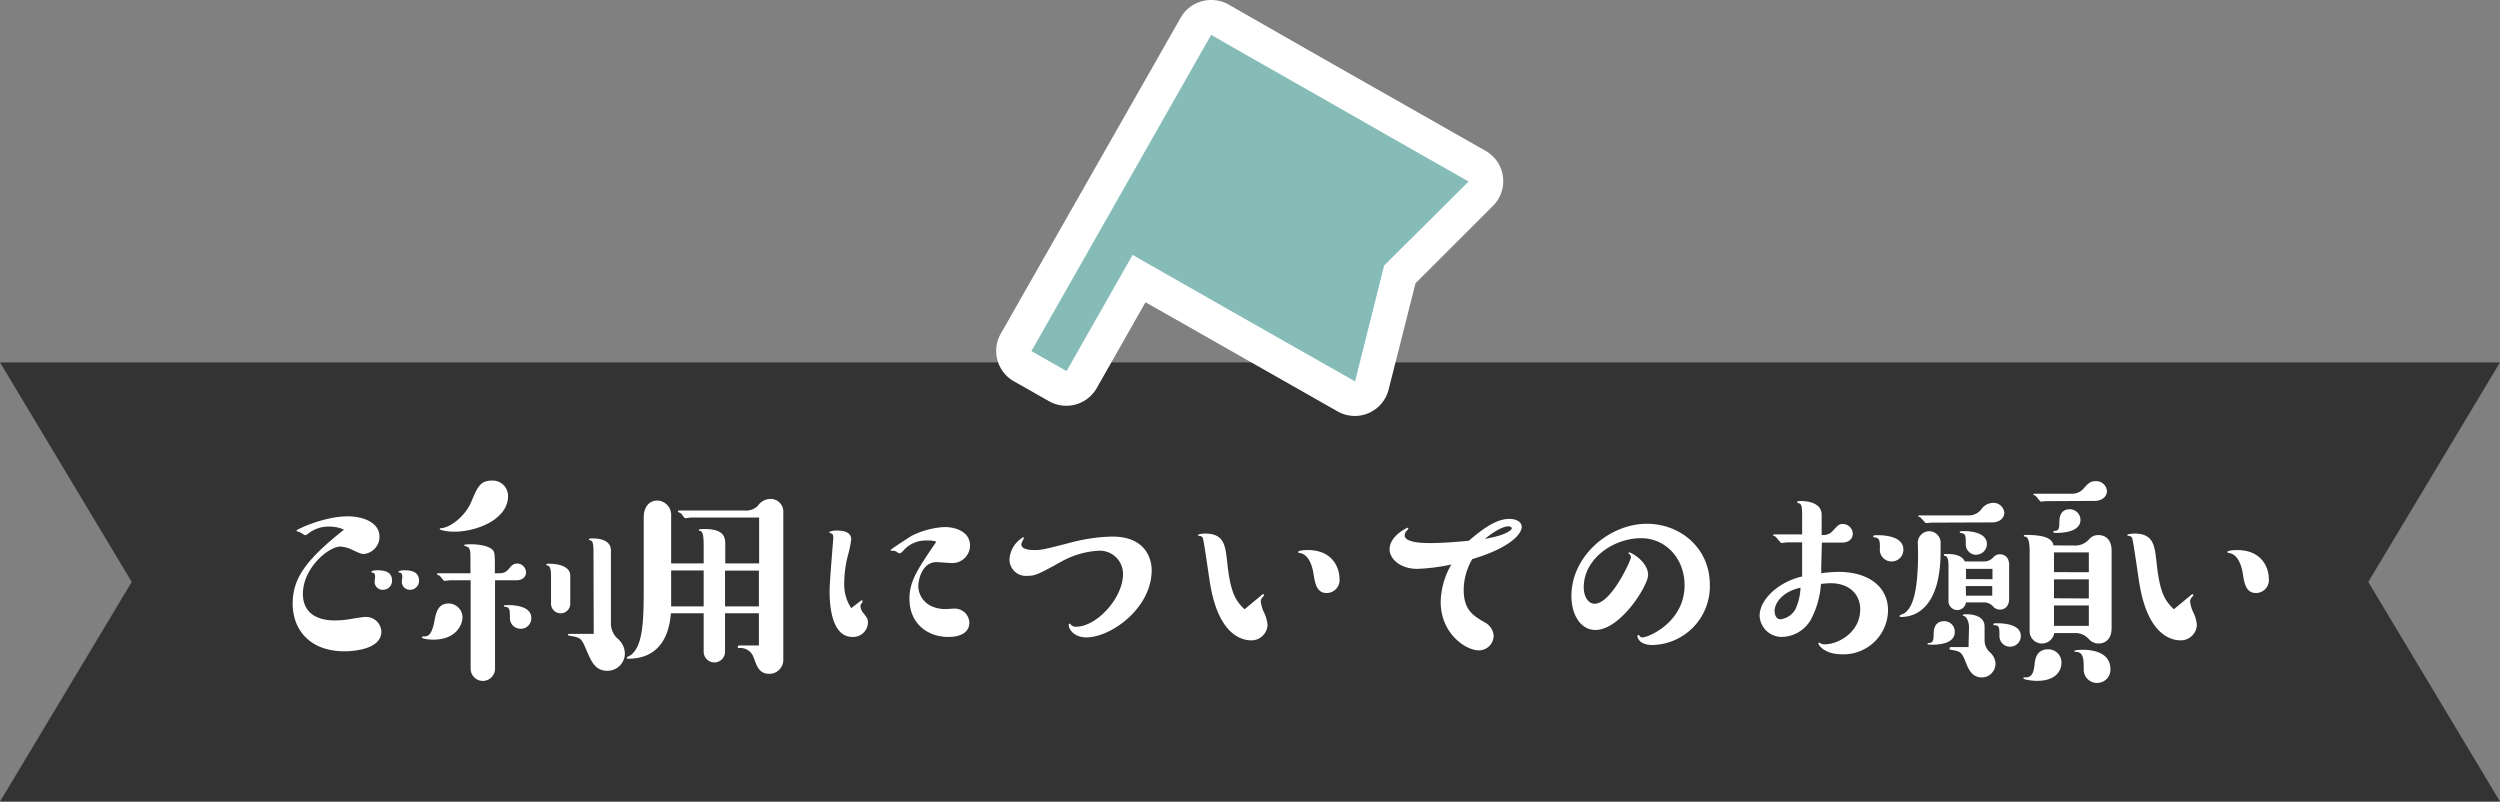
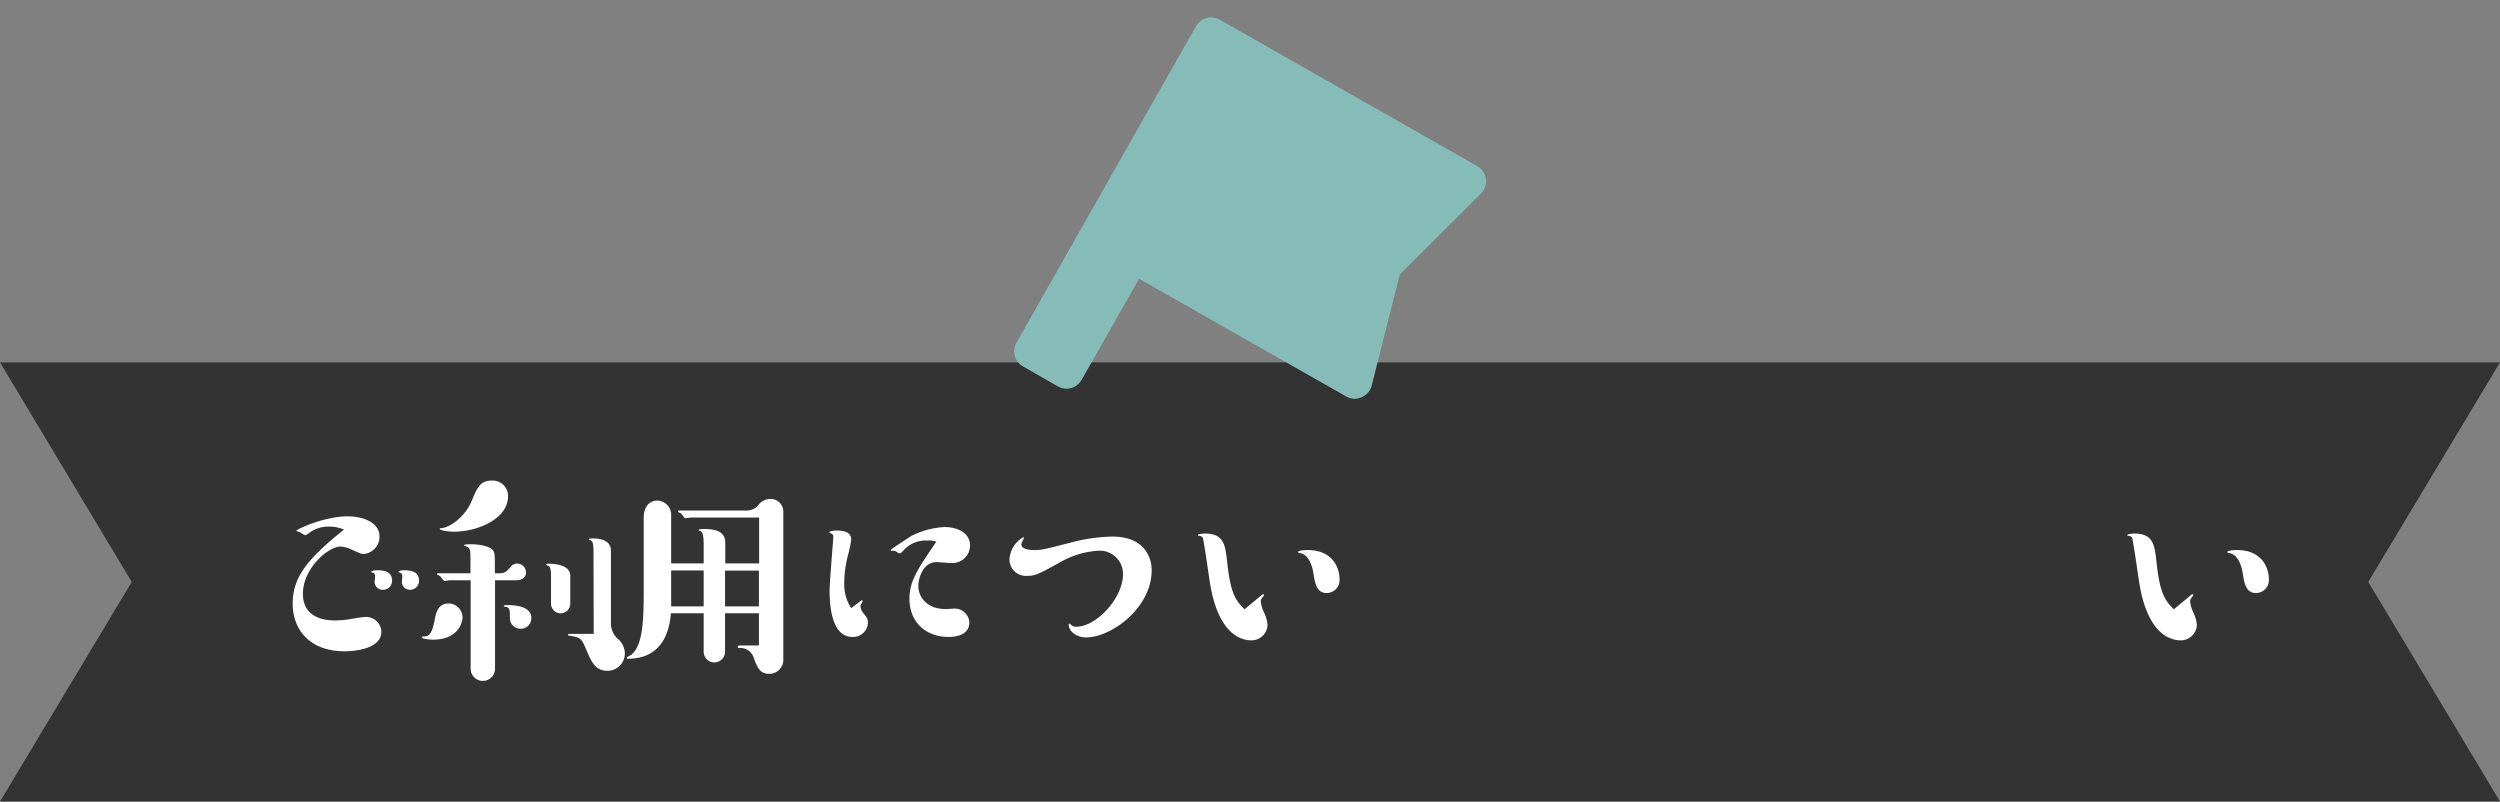
<svg xmlns="http://www.w3.org/2000/svg" viewBox="0 0 430.42 138">
  <rect x="0" y="0" width="430.42" height="138" fill="#808080" stroke="none" />
  <defs>
    <style>.cls-1{fill:#333;}.cls-2{fill:#85bcb8;}.cls-3{fill:#fff;}</style>
  </defs>
  <g id="Layer_2" data-name="Layer 2">
    <g id="レイヤー_1" data-name="レイヤー 1">
      <polyline class="cls-1" points="291.02 62.39 430.42 62.39 407.74 100.19 430.42 138 0 138 22.68 100.19 0 62.39 167.5 62.39" />
      <path class="cls-2" d="M233.27,68.66a3,3,0,0,1-1.49-.4L196.11,48l-9.89,17.4a3,3,0,0,1-2.61,1.52,3,3,0,0,1-1.48-.4l-6-3.43a3,3,0,0,1-1.41-1.81A3,3,0,0,1,175,59L205.91,4.52A3,3,0,0,1,208.52,3a3,3,0,0,1,1.48.39l44.33,25.2a3,3,0,0,1,.64,4.73L241,47.26l-4.84,19.13a3,3,0,0,1-1.73,2A3,3,0,0,1,233.27,68.66Z" />
-       <path class="cls-3" d="M208.52,6l6,3.44,12.76,7.25L240.09,24l12.76,7.25L238.3,45.72l-5,19.94L220.5,58.4l-12.76-7.25L195,43.89l-11.37,20-6.05-3.44L208.52,6m0-6a5.76,5.76,0,0,0-1.59.22A6,6,0,0,0,203.3,3l-31,54.45a6,6,0,0,0,2.25,8.19l6.05,3.43a6,6,0,0,0,3,.79,5.7,5.7,0,0,0,1.59-.22,6,6,0,0,0,3.63-2.82l8.4-14.78,7.55,4.28,12.76,7.26,12.76,7.25a6,6,0,0,0,8.78-3.74l4.64-18.33,13.37-13.35A6,6,0,0,0,255.82,26l-12.76-7.25-12.77-7.25L217.53,4.22l-6-3.44a6.13,6.13,0,0,0-3-.78Z" />
      <path class="cls-3" d="M56.59,90.66a5.54,5.54,0,0,0-3.4,1.12c-.48.36-.56.36-.68.36s-.84-.52-1-.56-.48-.12-.48-.2c0-.24,4.8-2.48,8.8-2.48,3.08,0,5.51,1.28,5.51,3.48a3,3,0,0,1-2.68,3c-.43,0-.63-.08-2.11-.76a5.33,5.33,0,0,0-1.92-.52c-2.12,0-6.48,3.76-6.48,8.12s4.12,4.6,5.48,4.6a16.28,16.28,0,0,0,2.72-.24c.68-.12,2.16-.36,2.52-.36a2.64,2.64,0,0,1,2.79,2.52c0,3.35-5.75,3.39-6.35,3.39-6,0-8.92-3.75-8.92-8.19s2.36-7.6,8.84-12.76A6.45,6.45,0,0,0,56.59,90.66Zm9.35,10.88a1.37,1.37,0,0,1-1.44-1.28c0-.16.08-.84.08-1,0-.48-.2-.64-.44-.68-.08,0-.2,0-.2-.16s.68-.24,1-.24c2,0,2.56.72,2.56,1.84A1.54,1.54,0,0,1,65.94,101.54Zm4.68,0a1.38,1.38,0,0,1-1.44-1.28c0-.12.08-.8.08-1,0-.52-.24-.64-.44-.68s-.2,0-.2-.16.68-.24.92-.24c1.24,0,2.6.24,2.6,1.76A1.53,1.53,0,0,1,70.62,101.54Z" />
      <path class="cls-3" d="M74.55,110.13c-.68,0-1.92-.16-1.92-.39a.17.17,0,0,1,.16-.16c.8,0,1.48,0,2-2.6.24-1.36.56-3.08,2.44-3.08a2.41,2.41,0,0,1,2.4,2.4C79.59,107.58,78.55,110.13,74.55,110.13Zm10.68,5a2.1,2.1,0,1,1-4.2,0V99.9H77.51c-.16,0-.88.12-1,.12s-.68-.8-.8-.88-.48-.2-.48-.28.08-.16.2-.16H81V97.1c0-2.2,0-2.44-.36-2.84-.08-.12-.76-.28-.76-.4s.8-.16,1.12-.16c.88,0,2.88.12,3.76.92.32.32.44.56.44,2.48v1.6h.68c1.08,0,1.36-.32,2-1.08a1.48,1.48,0,0,1,1.2-.6,1.54,1.54,0,0,1,1.48,1.52c0,.88-.72,1.36-1.64,1.36H85.23ZM78.15,91.54c-.8,0-2.44-.2-2.44-.48,0-.12.12-.12.2-.12,1.64-.08,4.2-2.12,5.2-4.48,1.12-2.64,1.56-3.72,3.6-3.72a2.65,2.65,0,0,1,2.76,2.68C87.47,89.34,82.23,91.54,78.15,91.54Zm11.48,16.71a1.82,1.82,0,0,1-1.84-1.79c0-1.44,0-1.92-.84-2-.08,0-.2,0-.2-.12s.08-.16.72-.16c1.08,0,4,.16,4,2.2A1.79,1.79,0,0,1,89.63,108.25Zm8.55-4.19a1.66,1.66,0,0,1-3.31,0V99.3c0-.6,0-1.76-.52-1.92-.17,0-.28-.08-.28-.2s.11-.12.48-.12c.8,0,3.63.12,3.63,2.08Zm4-9.12c0-1.24-.12-1.8-.52-1.92-.12,0-.28-.08-.28-.16s.08-.16.64-.16c1.4,0,3.16.36,3.16,2.08v12.6a3.57,3.57,0,0,0,1.08,2.51,3.4,3.4,0,0,1,1.32,2.6,3,3,0,0,1-3,3c-2.08,0-2.76-1.52-3.68-3.72-.84-2-1-2-3-2.35-.08,0-.12-.09-.12-.13s.08-.16.2-.16h4.24Z" />
      <path class="cls-3" d="M121.15,97v-3.2c0-1.52-.16-2.4-.68-2.4a.15.15,0,0,1-.16-.16c0-.16.72-.16,1-.16,3.56,0,3.56,1.64,3.56,2.72V97h5.83V89.1H119c-.16,0-.84.12-1,.12s-.52-.52-.56-.6c-.16-.24-.2-.24-.72-.48,0,0,0-.08,0-.12s.08-.12.16-.12H128.3a2.81,2.81,0,0,0,2.16-.8,2.68,2.68,0,0,1,2.16-1.2,2.18,2.18,0,0,1,2.24,2.32v25.23a2.4,2.4,0,0,1-2.4,2.56c-1.72,0-2.12-1.2-2.72-2.84a2.39,2.39,0,0,0-2.47-1.6c-.13,0-.25,0-.25-.19s.12-.25.29-.25h3.35v-5.55h-5.83v6.63a1.84,1.84,0,0,1-3.68,0v-6.63h-5.64c-.16,1.67-.68,7.83-7.36,7.83-.08,0-.24,0-.24-.16s.64-.4.72-.48c2-1.56,2.2-5.59,2.2-11.15V89.06c0-1.6.8-2.88,2.36-2.88a2.46,2.46,0,0,1,2.36,2.64V97Zm-5.6,7.4h5.6V98.22h-5.6Zm15.11-6.16h-5.83v6.16h5.83Z" />
      <path class="cls-3" d="M148.07,103.54a1.4,1.4,0,0,1,.32-.2.18.18,0,0,1,.12.16.76.76,0,0,1-.12.32c-.16.2-.24.24-.24.56a1.87,1.87,0,0,0,.36,1c.72.92.92,1.12.92,1.8a2.54,2.54,0,0,1-2.68,2.48c-3.92,0-3.92-6.6-3.92-8s.64-8.92.64-9.08,0-.56-.24-.68-.48-.2-.48-.28.6-.28,1.24-.28c1.72,0,2.56.48,2.56,1.56a19.27,19.27,0,0,1-.52,2.56,19.27,19.27,0,0,0-.68,4.88,7.45,7.45,0,0,0,1.2,4.36Zm11.51-10.48a5.07,5.07,0,0,0-4,1.68c-.36.4-.52.52-.68.52a.65.65,0,0,1-.4-.16,1.24,1.24,0,0,0-.68-.28c-.4,0-.48,0-.48-.12s2.24-1.56,3.52-2.4a14.31,14.31,0,0,1,5.75-1.56c2,0,4.4.84,4.4,3.2a3.05,3.05,0,0,1-3.16,3c-.4,0-2.24-.16-2.6-.16-2.6,0-3.15,3.28-3.15,4.08,0,1.84,1.39,4,4.71,4,.24,0,1.32-.08,1.52-.08a2.51,2.51,0,0,1,2.56,2.39c0,2.49-3.08,2.49-3.6,2.49-3.68,0-6.71-2.36-6.71-6.56,0-3,1.32-5,4.63-9.84A4.33,4.33,0,0,0,159.58,93.06Z" />
      <path class="cls-3" d="M187,109.74c-1.84,0-3-1.2-3-2.16,0-.16.08-.2.16-.2s.08,0,.24.2a1.09,1.09,0,0,0,.88.32c3.52,0,8.07-4.92,8.07-9.08a4,4,0,0,0-4.27-4,14.85,14.85,0,0,0-6.44,1.92c-3.76,2.08-4.4,2.4-5.72,2.4a2.83,2.83,0,0,1-3.12-2.8,4.7,4.7,0,0,1,2.36-3.84.11.11,0,0,1,.12.12c0,.12-.44.88-.44,1.08,0,1,1.84,1,2.28,1,1.32,0,1.84-.16,6.36-1.32a30.12,30.12,0,0,1,7-1c6.76,0,6.8,5.24,6.8,5.72C198.34,104.62,191.35,109.74,187,109.74Z" />
      <path class="cls-3" d="M217.11,102.54a.79.79,0,0,1,.36-.24.17.17,0,0,1,.16.16c0,.08-.16.24-.28.4a1,1,0,0,0-.28.72,5.78,5.78,0,0,0,.52,1.8,6.05,6.05,0,0,1,.64,2.24,2.78,2.78,0,0,1-2.72,2.63c-1.12,0-5.52-.28-7.12-9.47-.24-1.32-1.12-7.84-1.32-8.2a.69.69,0,0,0-.6-.32c-.16,0-.2,0-.2-.16s1-.24,1.16-.24c3.32,0,3.52,2,3.84,4.8.56,5.44,1.44,6.72,3,8.24Zm13.51-2.92a2.23,2.23,0,0,1-2.2,2.48c-1.67,0-2-1.52-2.27-3.28-.12-.76-.57-3.28-2.32-3.6-.32-.08-.36-.08-.36-.16,0-.32,1.36-.36,1.64-.36C229.74,94.7,230.62,98.14,230.62,99.62Z" />
-       <path class="cls-3" d="M244,97.94c-3,0-4.76-1.8-4.76-3.36,0-2.32,3-3.72,3.12-3.72a.18.18,0,0,1,.12.12s0,.08-.28.4a1.15,1.15,0,0,0-.36.8c0,1.32,3.56,1.32,4.32,1.32,1.4,0,3.48-.08,6.72-.4,3-2.56,5-3.76,7-3.76,1.23,0,2.11.56,2.11,1.36,0,1.32-2.19,3.68-8.51,5.56a10.64,10.64,0,0,0-1.48,5.28c0,3.48,1.64,4.44,3.52,5.56a2.84,2.84,0,0,1,1.64,2.36,2.54,2.54,0,0,1-2.56,2.51c-2.24,0-6.56-2.88-6.56-8.35a13.38,13.38,0,0,1,1.84-6.44A32.44,32.44,0,0,1,244,97.94Zm16.27-7c0-.24-.36-.32-.6-.32-1.08,0-3,1.28-4,2.16C259.66,92.06,260.3,91.18,260.3,90.9Z" />
-       <path class="cls-3" d="M274.67,108.46c-2.44,0-4.12-2.48-4.12-5.88,0-6.84,6.52-12.4,13-12.4,5.72,0,10.83,4.16,10.83,10.48a10.11,10.11,0,0,1-9.87,10.39c-2.28,0-2.6-1.27-2.6-1.55a.18.18,0,0,1,.16-.17c.08,0,.12,0,.2.13a.54.54,0,0,0,.52.28c1,0,7.24-2.6,7.24-9,0-4.48-3.16-8.08-7.48-8.08-4.76,0-9.88,3.52-9.88,8.44,0,1.48.68,2.84,1.88,2.84,2.84,0,6.24-7.44,6.24-8a.66.66,0,0,0-.28-.56c-.12,0-.12-.08-.12-.12s0-.16.12-.16c.28,0,3.24,1.56,3.24,3.92C283.71,100.86,279,108.46,274.67,108.46Z" />
-       <path class="cls-3" d="M313.55,97.86a4.16,4.16,0,0,1,0,.84,20.65,20.65,0,0,1,3-.24c5,0,8.51,2.44,8.51,6.64a7.67,7.67,0,0,1-7.91,7.55c-3,0-4.08-1.56-4.08-1.88a.13.13,0,0,1,.12-.12c.08,0,.12,0,.32.16a1.29,1.29,0,0,0,.64.12c2.44,0,6.12-2.15,6.12-6,0-2.72-2-4.52-5.08-4.52-.6,0-1.24.08-1.68.12a15.21,15.21,0,0,1-1.72,6.12,5.88,5.88,0,0,1-4.84,3,3.8,3.8,0,0,1-4-3.64c0-2.88,3.4-5.88,7.32-6.76,0-.84,0-1.92,0-2.48v-3.4h-2.44c-.2,0-1,.12-1.12.12s-.8-.84-.92-1-.52-.24-.52-.32.12-.16.2-.16h4.8V88.78c0-1.4-.08-2-.52-2.12-.12,0-.36-.16-.36-.2,0-.2.48-.2.76-.2.48,0,3.48.08,3.48,2.36V92.1a2.16,2.16,0,0,0,2-.8c.88-.92,1-1.08,1.68-1.08a1.72,1.72,0,0,1,1.68,1.68c0,.76-.56,1.52-1.88,1.52h-3.44Zm-8,7.44c0,.72.36,1.32,1,1.32a3.42,3.42,0,0,0,2.56-1.72,9.58,9.58,0,0,0,.88-3.72C306.87,101.86,305.51,103.82,305.51,105.3Zm20.11-8.64a2,2,0,0,1-2-2.24c0-1.12,0-1.76-.75-1.88-.21,0-.41-.08-.41-.2s.08-.2.72-.2c1.61,0,4.48.32,4.48,2.48A2,2,0,0,1,325.62,96.66Z" />
-       <path class="cls-3" d="M330.19,93.66a2,2,0,0,1,1.92-2.2,2,2,0,0,1,2,2.2V94.9c0,9.76-4.32,11.32-6.8,11.32-.08,0-.28,0-.28-.16s.6-.36.72-.4c1.24-.76,2.48-2.8,2.48-10.52Zm2.4-3.68c-.16,0-.88.08-1,.08s-.8-.88-1-1-.36-.12-.36-.2.12-.12.2-.12H339a2.71,2.71,0,0,0,2.2-1.16,2.51,2.51,0,0,1,1.88-1,1.88,1.88,0,0,1,2,1.68c0,.8-.64,1.68-2.16,1.68Zm0,21c-.64,0-.72,0-.72-.16s.12-.12.16-.12c.48,0,.88-.08.88-1.31,0-.76,0-2.44,1.84-2.44a1.8,1.8,0,0,1,1.8,1.84C336.55,110.77,334,111,332.59,111Zm9.08-14.31a2.17,2.17,0,0,0,1.56-.76,1.4,1.4,0,0,1,1.12-.48c.12,0,1.56,0,1.56,1.84v5.84c0,1-.52,1.84-1.56,1.84a1.54,1.54,0,0,1-1.12-.44,2.13,2.13,0,0,0-1.56-.8h-3.2a1.5,1.5,0,0,1-1.48,1.32,1.52,1.52,0,0,1-1.52-1.52V97.7c0-1.16-.08-1.88-.6-2-.08,0-.2,0-.2-.16s.08-.16.6-.16,2.44,0,3,1.28ZM339,108c0-.8-.32-1.72-.8-1.92-.08,0-.28-.08-.28-.16s0-.16.64-.16c.84,0,3.12.16,3.12,2.12v2.39a2.79,2.79,0,0,0,.88,2,2.76,2.76,0,0,1,1,2,2.36,2.36,0,0,1-2.36,2.36c-1.76,0-2.36-1.6-2.76-2.6-.72-1.84-.92-1.88-2.6-2.16a.25.25,0,0,1-.2-.24c0-.16.16-.23.28-.23h3Zm1.24-12.48a1.81,1.81,0,0,1-1.8-1.92c0-1.36,0-1.72-.84-1.84-.08,0-.2,0-.2-.12s.08-.2.68-.2c1.24,0,4,.24,4,2.24A1.86,1.86,0,0,1,340.23,95.5Zm2.8,4.2V97.94h-4.56V99.7Zm-4.56,2.84H343V100.9h-4.56Zm7.6,8.79a1.83,1.83,0,0,1-1.84-1.83c0-1.41,0-1.88-.84-1.88-.12,0-.2,0-.2-.16s.08-.17.72-.17c1.12,0,4,.17,4,2.21A1.82,1.82,0,0,1,346.07,111.33Zm4.8,5.88c-.84,0-2.52-.2-2.52-.44a.15.15,0,0,1,.16-.16c.72,0,1.56,0,1.76-2.16.08-.8.24-2.68,2.35-2.68a2.26,2.26,0,0,1,2.29,2.28C354.91,116,353.31,117.21,350.87,117.21Zm6.59-23.31a3.12,3.12,0,0,0,2.24-1.12,2.06,2.06,0,0,1,1.6-.68c.2,0,2.24,0,2.24,2.68v13.31c0,2.68-2,2.68-2.24,2.68a2.2,2.2,0,0,1-1.6-.68,3.16,3.16,0,0,0-2.24-1.12h-3.8a2.14,2.14,0,0,1-2.11,1.8,2.1,2.1,0,0,1-2.12-2.11V95.18c0-.92,0-2.76-.8-2.8-.08,0-.2,0-.2-.12s0-.16.48-.16c4.16,0,4.47,1.16,4.63,1.8Zm-5.11-7.64c-.16,0-.88.08-1,.08s-.76-.88-.92-1-.36-.12-.36-.2,0-.16.2-.16h6.47a2.53,2.53,0,0,0,2-.92c.68-.76,1.12-1.24,2-1.24a1.86,1.86,0,0,1,2,1.68c0,.88-.72,1.72-2.16,1.72Zm1.87,5.48c-.27,0-.72,0-.72-.2s.12-.12.2-.16c.45,0,.84-.08.84-1.24,0-.8,0-2.48,1.8-2.48a1.84,1.84,0,0,1,1.84,1.84C358.18,91.54,355.26,91.74,354.22,91.74Zm5.4,6.76V95.1h-6v3.4Zm0,4.52V99.74h-6V103Zm-6,4.72h6v-3.52h-6Zm7.44,9.83a2.3,2.3,0,0,1-2.32-2.36c0-1.68,0-3-1.4-3-.12,0-.2,0-.2-.16s1.08-.2,1.36-.2c.8,0,4.84,0,4.84,3.36A2.26,2.26,0,0,1,361.1,117.57Z" />
      <path class="cls-3" d="M377.11,102.54a.79.79,0,0,1,.36-.24.17.17,0,0,1,.16.16c0,.08-.16.24-.28.4a1,1,0,0,0-.28.72,5.78,5.78,0,0,0,.52,1.8,6.05,6.05,0,0,1,.64,2.24,2.78,2.78,0,0,1-2.72,2.63c-1.12,0-5.52-.28-7.12-9.47-.24-1.32-1.12-7.84-1.32-8.2a.69.69,0,0,0-.6-.32c-.16,0-.2,0-.2-.16s1-.24,1.16-.24c3.32,0,3.52,2,3.84,4.8.56,5.44,1.44,6.72,3,8.24Zm13.51-2.92a2.23,2.23,0,0,1-2.2,2.48c-1.67,0-2-1.52-2.27-3.28-.12-.76-.57-3.28-2.32-3.6-.32-.08-.36-.08-.36-.16,0-.32,1.36-.36,1.64-.36C389.74,94.7,390.62,98.14,390.62,99.62Z" />
    </g>
  </g>
</svg>